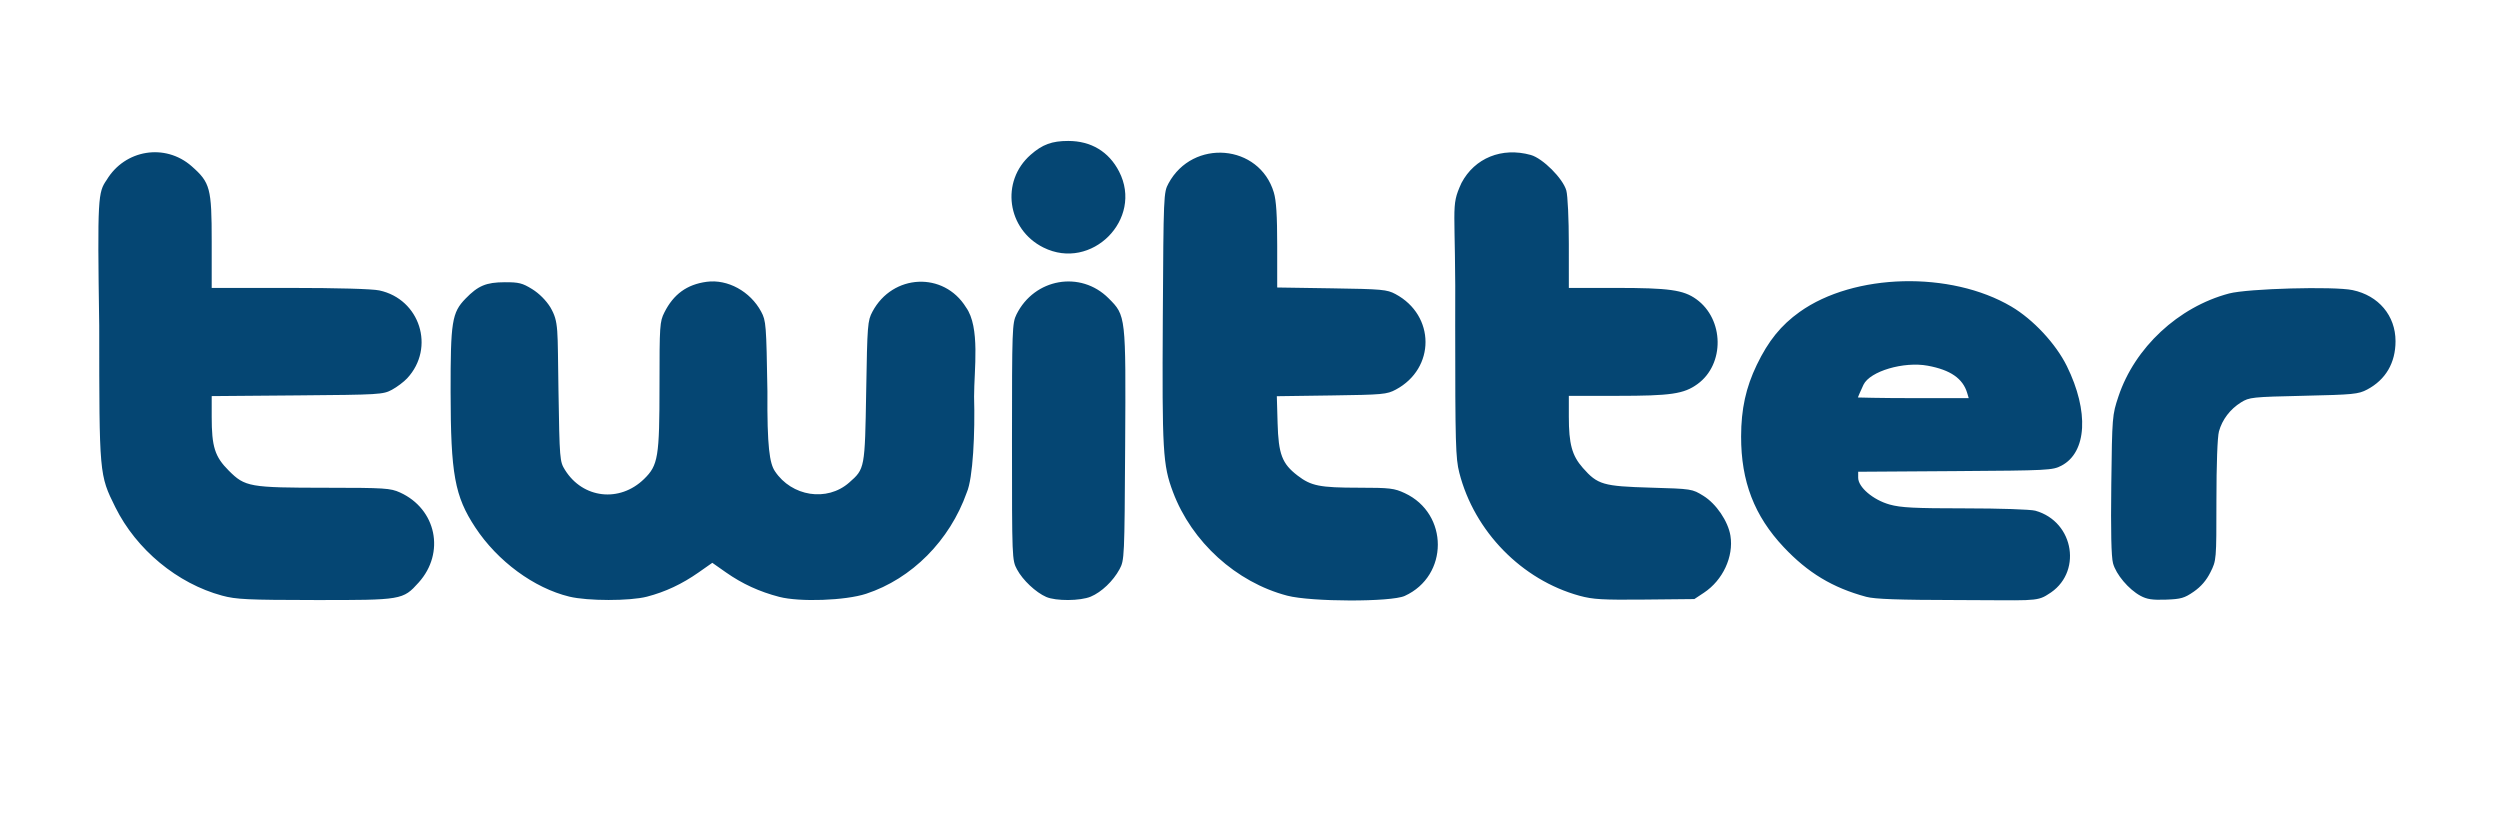
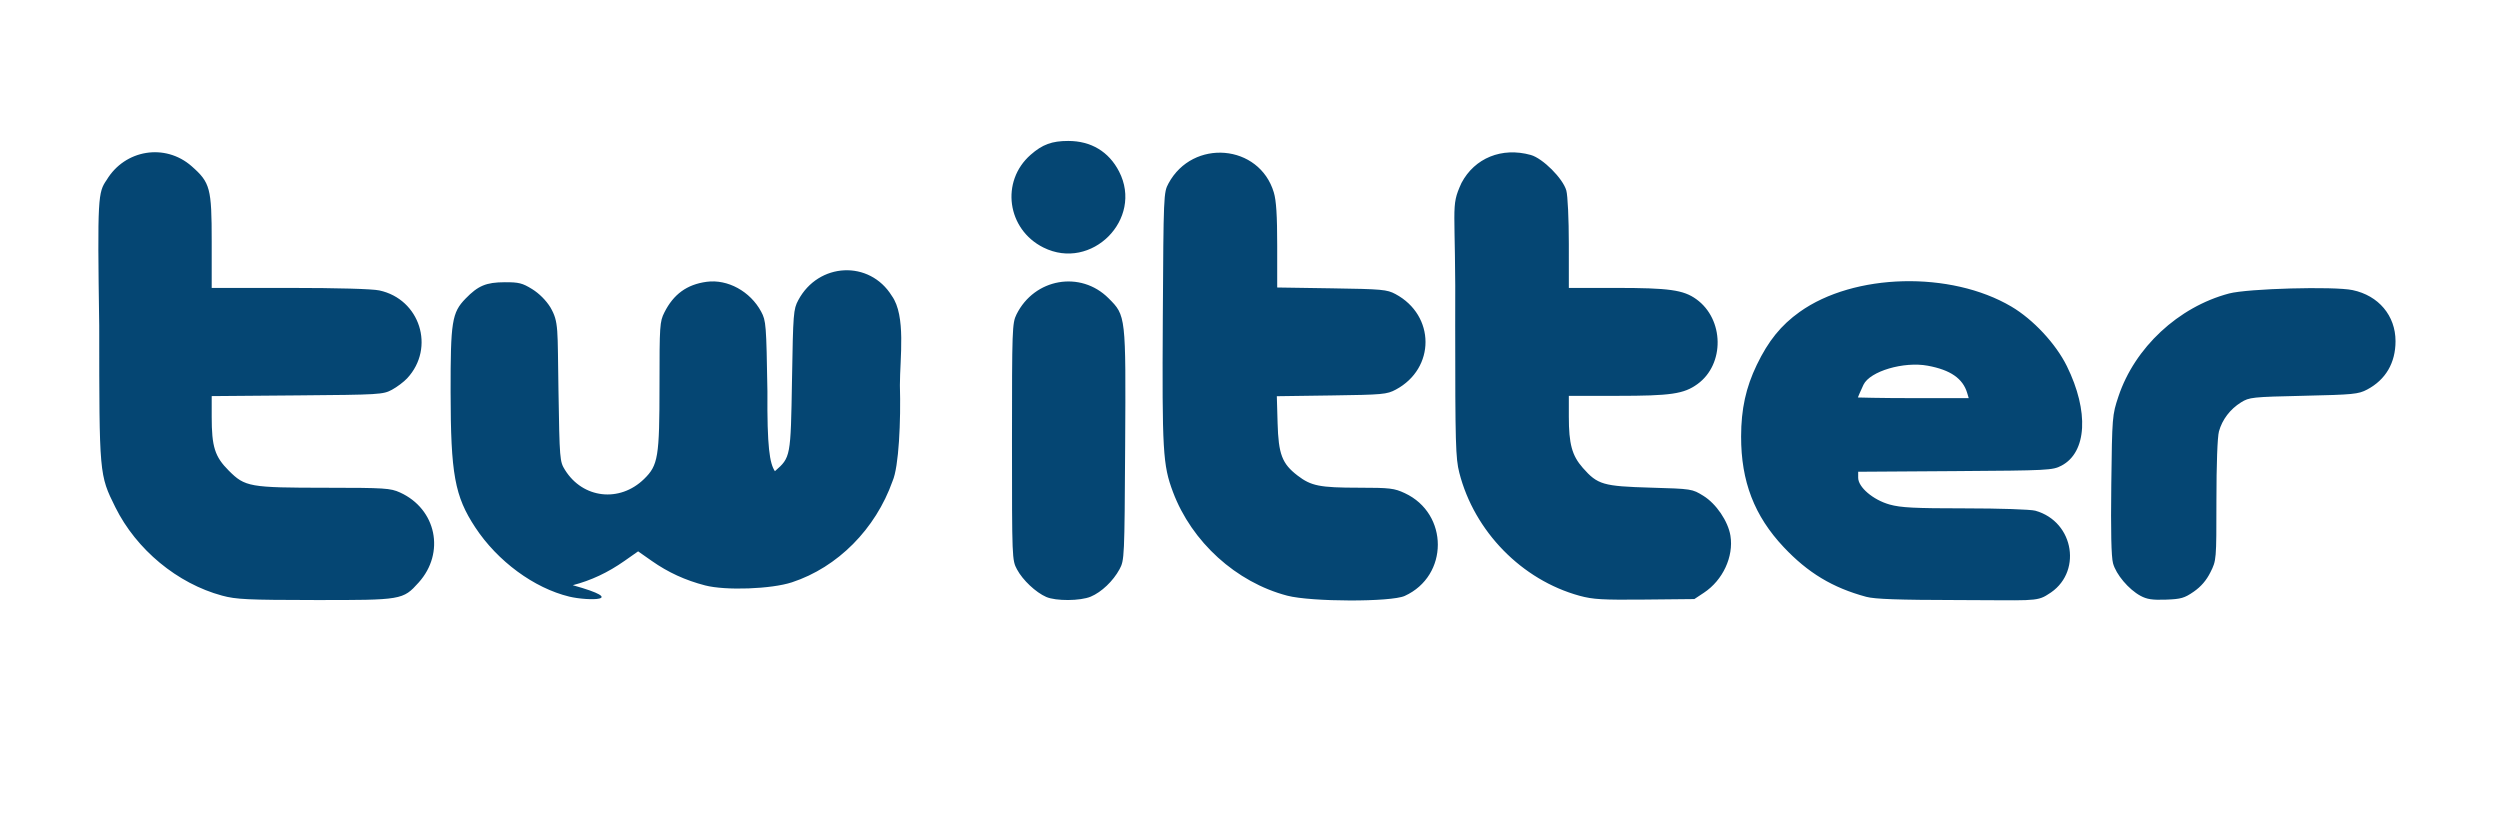
<svg xmlns="http://www.w3.org/2000/svg" xmlns:ns1="http://sodipodi.sourceforge.net/DTD/sodipodi-0.dtd" xmlns:ns2="http://www.inkscape.org/namespaces/inkscape" version="1.1" id="Ebene_1" ns1:docname="Twitter logo.svg" ns2:version="0.91 r13725" x="0px" y="0px" width="408px" height="137px" viewBox="-16.051 -23.003 408 137" enable-background="new -16.051 -23.003 408 137" xml:space="preserve">
-   <path ns2:connector-curvature="0" ns1:nodetypes="csccsscssssscssccsscccsssccccssssssccssscccssscsscccsssssscccssssscsssscsscsscccscccsccsssscsssssscscccsssssssscscccccccssscscssssssssssssscssssssss" fill="#054673" d="  M20.203,74.205C12.901,72.238,6.2,66.691,2.772,59.775c-2.627-5.3-2.624-5.263-2.63-29.623C-0.17,9.08-0.051,8.4,1.354,6.368  C4.337,1.392,10.917,0.33,15.23,4.127c3.029,2.666,3.269,3.571,3.269,12.294v7.564h12.723c7.783,0,13.465,0.159,14.632,0.409  c6.64,1.424,9.161,9.364,4.55,14.335c-0.543,0.586-1.662,1.429-2.487,1.874c-1.447,0.781-1.984,0.813-15.459,0.923l-13.96,0.115  v3.373c0,4.906,0.509,6.512,2.786,8.789c2.659,2.659,3.369,2.785,15.837,2.795c9.672,0.007,10.542,0.063,12.108,0.772  c5.938,2.688,7.417,9.845,3.039,14.702c-2.559,2.839-2.728,2.867-16.905,2.851C24.298,74.909,22.5,74.824,20.203,74.205  L20.203,74.205z M76.862,74.366c-5.765-1.397-11.716-5.777-15.352-11.302c-3.351-5.091-4.005-8.673-4.022-22.054  c-0.015-11.539,0.217-12.992,2.437-15.278c2.055-2.116,3.364-2.664,6.387-2.675c2.308-0.009,2.891,0.137,4.487,1.124  c1.136,0.702,2.266,1.832,2.969,2.967c1.406,2.437,1.148,3.459,1.322,13.482c0.184,11.408,0.206,11.677,1.066,13.062  c2.907,4.676,8.918,5.365,12.905,1.479c2.302-2.243,2.518-3.561,2.518-15.343c0-9.688,0.044-10.34,0.792-11.831  c1.499-2.987,3.672-4.568,6.884-5.008c3.437-0.471,7.144,1.555,8.92,4.876c0.792,1.48,0.839,2.087,1.018,13.011  c-0.064,9.088,0.364,11.747,1.221,13.02c2.742,4.141,8.507,5.031,12.107,1.871c2.58-2.265,2.579-2.258,2.791-14.919  c0.182-10.868,0.232-11.507,1.018-12.983c3.297-6.196,11.642-6.586,15.27-0.715c2.347,3.254,1.32,10.139,1.32,14.579  c0.17,5.843-0.172,13.335-1.194,15.644c-2.779,7.845-8.97,14.076-16.418,16.525c-3.378,1.111-10.823,1.377-14.178,0.508  c-3.234-0.838-6.033-2.123-8.696-3.991l-2.236-1.568l-2.235,1.568c-2.703,1.896-5.44,3.181-8.43,3.957  C86.744,75.096,79.861,75.093,76.862,74.366L76.862,74.366z M154.697,74.421c-1.707-0.743-3.839-2.751-4.771-4.492  c-0.815-1.522-0.821-1.69-0.821-20.835c0-18.423,0.034-19.368,0.735-20.783c2.918-5.885,10.454-7.21,15.023-2.641  c2.842,2.842,2.834,2.771,2.712,24.029c-0.105,18.348-0.122,18.723-0.917,20.194c-1.047,1.936-2.947,3.745-4.705,4.478  C160.252,75.08,156.274,75.108,154.697,74.421L154.697,74.421z M194.024,74.21c-8.331-2.184-15.583-8.765-18.646-16.92  c-1.653-4.401-1.783-6.643-1.658-28.433c0.116-20.099,0.131-20.449,0.927-21.924c3.969-7.356,14.834-6.425,17.191,1.473  c0.398,1.333,0.551,3.754,0.551,8.679v6.831l8.901,0.136c8.23,0.125,9.014,0.196,10.4,0.937c6.514,3.483,6.543,12.124,0.053,15.592  c-1.455,0.778-2.112,0.837-10.484,0.954l-8.931,0.124l0.124,4.373c0.145,5.104,0.726,6.633,3.259,8.575  c2.218,1.7,3.614,1.978,9.982,1.984c5.11,0.005,5.794,0.086,7.516,0.888c7.198,3.352,7.19,13.501-0.013,16.773  C210.971,75.263,197.932,75.234,194.024,74.21L194.024,74.21z M241.736,74.228c-9.437-2.581-17.186-10.509-19.629-20.085  c-0.601-2.354-0.667-4.73-0.67-23.975c0.143-19.976-0.849-19.195,1.022-23.306c2.154-4.085,6.599-5.885,11.306-4.578  c1.962,0.545,5.264,3.846,5.809,5.809c0.227,0.817,0.407,4.651,0.408,8.678l0.002,7.214h7.631c8.741,0,11.062,0.324,13.168,1.837  c4.56,3.276,4.664,10.617,0.196,13.854c-2.229,1.615-4.337,1.923-13.144,1.923h-7.852v3.394c0,4.471,0.513,6.35,2.282,8.36  c2.412,2.741,3.307,3.002,11.053,3.227c6.742,0.196,6.786,0.203,8.62,1.334c2.1,1.296,4.042,4.161,4.419,6.518  c0.546,3.412-1.242,7.253-4.324,9.295l-1.567,1.038l-8.086,0.081C245.477,74.916,243.92,74.825,241.736,74.228L241.736,74.228z   M288.516,74.397c-5.479-1.479-9.516-3.911-13.468-8.111c-4.8-5.102-6.964-10.726-6.95-18.06c0.008-4.48,0.776-7.982,2.56-11.687  c1.885-3.914,3.952-6.466,6.998-8.639c8.867-6.327,24.628-6.723,34.556-0.867c3.554,2.096,7.249,6.063,9.05,9.715  c3.641,7.384,3.275,14.073-0.89,16.247c-1.441,0.752-2.113,0.787-17.333,0.888l-15.834,0.105v0.983c0,1.533,2.44,3.61,5.126,4.364  c1.831,0.514,4.04,0.626,12.325,0.628c5.605,0,10.697,0.17,11.45,0.379c6.451,1.792,7.744,10.336,2.068,13.663  c-1.839,1.243-2.949,0.931-14.699,0.922C293.731,74.91,289.911,74.774,288.516,74.397L288.516,74.397z M304.992,41.13  c-0.706-2.365-2.728-3.764-6.427-4.448c-3.935-0.727-9.436,0.9-10.497,3.105c-0.467,0.971-0.914,2.077-0.914,2.077  s3.274,0.109,9.082,0.109h9.008L304.992,41.13z M333.273,74.231c-1.931-1.049-3.988-3.487-4.478-5.306  c-0.286-1.064-0.378-5.224-0.284-12.857c0.137-11.117,0.155-11.33,1.165-14.363c2.661-7.989,9.777-14.615,18.053-16.811  c3.042-0.807,17.088-1.194,20.151-0.555c4.254,0.888,7.019,4.171,7.019,8.336c0,3.552-1.614,6.301-4.638,7.899  c-1.424,0.752-2.241,0.832-10.353,1.014c-8.411,0.189-8.871,0.237-10.22,1.076c-1.782,1.108-3.081,2.816-3.607,4.743  c-0.247,0.904-0.41,5.373-0.412,11.263c-0.002,9.762-0.002,9.764-0.976,11.719c-0.658,1.32-1.54,2.347-2.717,3.162  c-1.53,1.059-2.085,1.219-4.553,1.307C335.214,74.937,334.325,74.803,333.273,74.231L333.273,74.231z M154.237,17.393  c-5.949-2.965-7.031-10.795-2.09-15.133C154.071,0.57,155.62,0,158.286,0c3.728,0,6.624,1.742,8.298,4.991  C170.588,12.761,162.083,21.303,154.237,17.393L154.237,17.393z" />
+   <path ns2:connector-curvature="0" ns1:nodetypes="csccsscssssscssccsscccsssccccssssssccssscccssscsscccsssssscccssssscsssscsscsscccscccsccsssscsssssscscccsssssssscscccccccssscscssssssssssssscssssssss" fill="#054673" d="  M20.203,74.205C12.901,72.238,6.2,66.691,2.772,59.775c-2.627-5.3-2.624-5.263-2.63-29.623C-0.17,9.08-0.051,8.4,1.354,6.368  C4.337,1.392,10.917,0.33,15.23,4.127c3.029,2.666,3.269,3.571,3.269,12.294v7.564h12.723c7.783,0,13.465,0.159,14.632,0.409  c6.64,1.424,9.161,9.364,4.55,14.335c-0.543,0.586-1.662,1.429-2.487,1.874c-1.447,0.781-1.984,0.813-15.459,0.923l-13.96,0.115  v3.373c0,4.906,0.509,6.512,2.786,8.789c2.659,2.659,3.369,2.785,15.837,2.795c9.672,0.007,10.542,0.063,12.108,0.772  c5.938,2.688,7.417,9.845,3.039,14.702c-2.559,2.839-2.728,2.867-16.905,2.851C24.298,74.909,22.5,74.824,20.203,74.205  L20.203,74.205z M76.862,74.366c-5.765-1.397-11.716-5.777-15.352-11.302c-3.351-5.091-4.005-8.673-4.022-22.054  c-0.015-11.539,0.217-12.992,2.437-15.278c2.055-2.116,3.364-2.664,6.387-2.675c2.308-0.009,2.891,0.137,4.487,1.124  c1.136,0.702,2.266,1.832,2.969,2.967c1.406,2.437,1.148,3.459,1.322,13.482c0.184,11.408,0.206,11.677,1.066,13.062  c2.907,4.676,8.918,5.365,12.905,1.479c2.302-2.243,2.518-3.561,2.518-15.343c0-9.688,0.044-10.34,0.792-11.831  c1.499-2.987,3.672-4.568,6.884-5.008c3.437-0.471,7.144,1.555,8.92,4.876c0.792,1.48,0.839,2.087,1.018,13.011  c-0.064,9.088,0.364,11.747,1.221,13.02c2.58-2.265,2.579-2.258,2.791-14.919  c0.182-10.868,0.232-11.507,1.018-12.983c3.297-6.196,11.642-6.586,15.27-0.715c2.347,3.254,1.32,10.139,1.32,14.579  c0.17,5.843-0.172,13.335-1.194,15.644c-2.779,7.845-8.97,14.076-16.418,16.525c-3.378,1.111-10.823,1.377-14.178,0.508  c-3.234-0.838-6.033-2.123-8.696-3.991l-2.236-1.568l-2.235,1.568c-2.703,1.896-5.44,3.181-8.43,3.957  C86.744,75.096,79.861,75.093,76.862,74.366L76.862,74.366z M154.697,74.421c-1.707-0.743-3.839-2.751-4.771-4.492  c-0.815-1.522-0.821-1.69-0.821-20.835c0-18.423,0.034-19.368,0.735-20.783c2.918-5.885,10.454-7.21,15.023-2.641  c2.842,2.842,2.834,2.771,2.712,24.029c-0.105,18.348-0.122,18.723-0.917,20.194c-1.047,1.936-2.947,3.745-4.705,4.478  C160.252,75.08,156.274,75.108,154.697,74.421L154.697,74.421z M194.024,74.21c-8.331-2.184-15.583-8.765-18.646-16.92  c-1.653-4.401-1.783-6.643-1.658-28.433c0.116-20.099,0.131-20.449,0.927-21.924c3.969-7.356,14.834-6.425,17.191,1.473  c0.398,1.333,0.551,3.754,0.551,8.679v6.831l8.901,0.136c8.23,0.125,9.014,0.196,10.4,0.937c6.514,3.483,6.543,12.124,0.053,15.592  c-1.455,0.778-2.112,0.837-10.484,0.954l-8.931,0.124l0.124,4.373c0.145,5.104,0.726,6.633,3.259,8.575  c2.218,1.7,3.614,1.978,9.982,1.984c5.11,0.005,5.794,0.086,7.516,0.888c7.198,3.352,7.19,13.501-0.013,16.773  C210.971,75.263,197.932,75.234,194.024,74.21L194.024,74.21z M241.736,74.228c-9.437-2.581-17.186-10.509-19.629-20.085  c-0.601-2.354-0.667-4.73-0.67-23.975c0.143-19.976-0.849-19.195,1.022-23.306c2.154-4.085,6.599-5.885,11.306-4.578  c1.962,0.545,5.264,3.846,5.809,5.809c0.227,0.817,0.407,4.651,0.408,8.678l0.002,7.214h7.631c8.741,0,11.062,0.324,13.168,1.837  c4.56,3.276,4.664,10.617,0.196,13.854c-2.229,1.615-4.337,1.923-13.144,1.923h-7.852v3.394c0,4.471,0.513,6.35,2.282,8.36  c2.412,2.741,3.307,3.002,11.053,3.227c6.742,0.196,6.786,0.203,8.62,1.334c2.1,1.296,4.042,4.161,4.419,6.518  c0.546,3.412-1.242,7.253-4.324,9.295l-1.567,1.038l-8.086,0.081C245.477,74.916,243.92,74.825,241.736,74.228L241.736,74.228z   M288.516,74.397c-5.479-1.479-9.516-3.911-13.468-8.111c-4.8-5.102-6.964-10.726-6.95-18.06c0.008-4.48,0.776-7.982,2.56-11.687  c1.885-3.914,3.952-6.466,6.998-8.639c8.867-6.327,24.628-6.723,34.556-0.867c3.554,2.096,7.249,6.063,9.05,9.715  c3.641,7.384,3.275,14.073-0.89,16.247c-1.441,0.752-2.113,0.787-17.333,0.888l-15.834,0.105v0.983c0,1.533,2.44,3.61,5.126,4.364  c1.831,0.514,4.04,0.626,12.325,0.628c5.605,0,10.697,0.17,11.45,0.379c6.451,1.792,7.744,10.336,2.068,13.663  c-1.839,1.243-2.949,0.931-14.699,0.922C293.731,74.91,289.911,74.774,288.516,74.397L288.516,74.397z M304.992,41.13  c-0.706-2.365-2.728-3.764-6.427-4.448c-3.935-0.727-9.436,0.9-10.497,3.105c-0.467,0.971-0.914,2.077-0.914,2.077  s3.274,0.109,9.082,0.109h9.008L304.992,41.13z M333.273,74.231c-1.931-1.049-3.988-3.487-4.478-5.306  c-0.286-1.064-0.378-5.224-0.284-12.857c0.137-11.117,0.155-11.33,1.165-14.363c2.661-7.989,9.777-14.615,18.053-16.811  c3.042-0.807,17.088-1.194,20.151-0.555c4.254,0.888,7.019,4.171,7.019,8.336c0,3.552-1.614,6.301-4.638,7.899  c-1.424,0.752-2.241,0.832-10.353,1.014c-8.411,0.189-8.871,0.237-10.22,1.076c-1.782,1.108-3.081,2.816-3.607,4.743  c-0.247,0.904-0.41,5.373-0.412,11.263c-0.002,9.762-0.002,9.764-0.976,11.719c-0.658,1.32-1.54,2.347-2.717,3.162  c-1.53,1.059-2.085,1.219-4.553,1.307C335.214,74.937,334.325,74.803,333.273,74.231L333.273,74.231z M154.237,17.393  c-5.949-2.965-7.031-10.795-2.09-15.133C154.071,0.57,155.62,0,158.286,0c3.728,0,6.624,1.742,8.298,4.991  C170.588,12.761,162.083,21.303,154.237,17.393L154.237,17.393z" />
</svg>